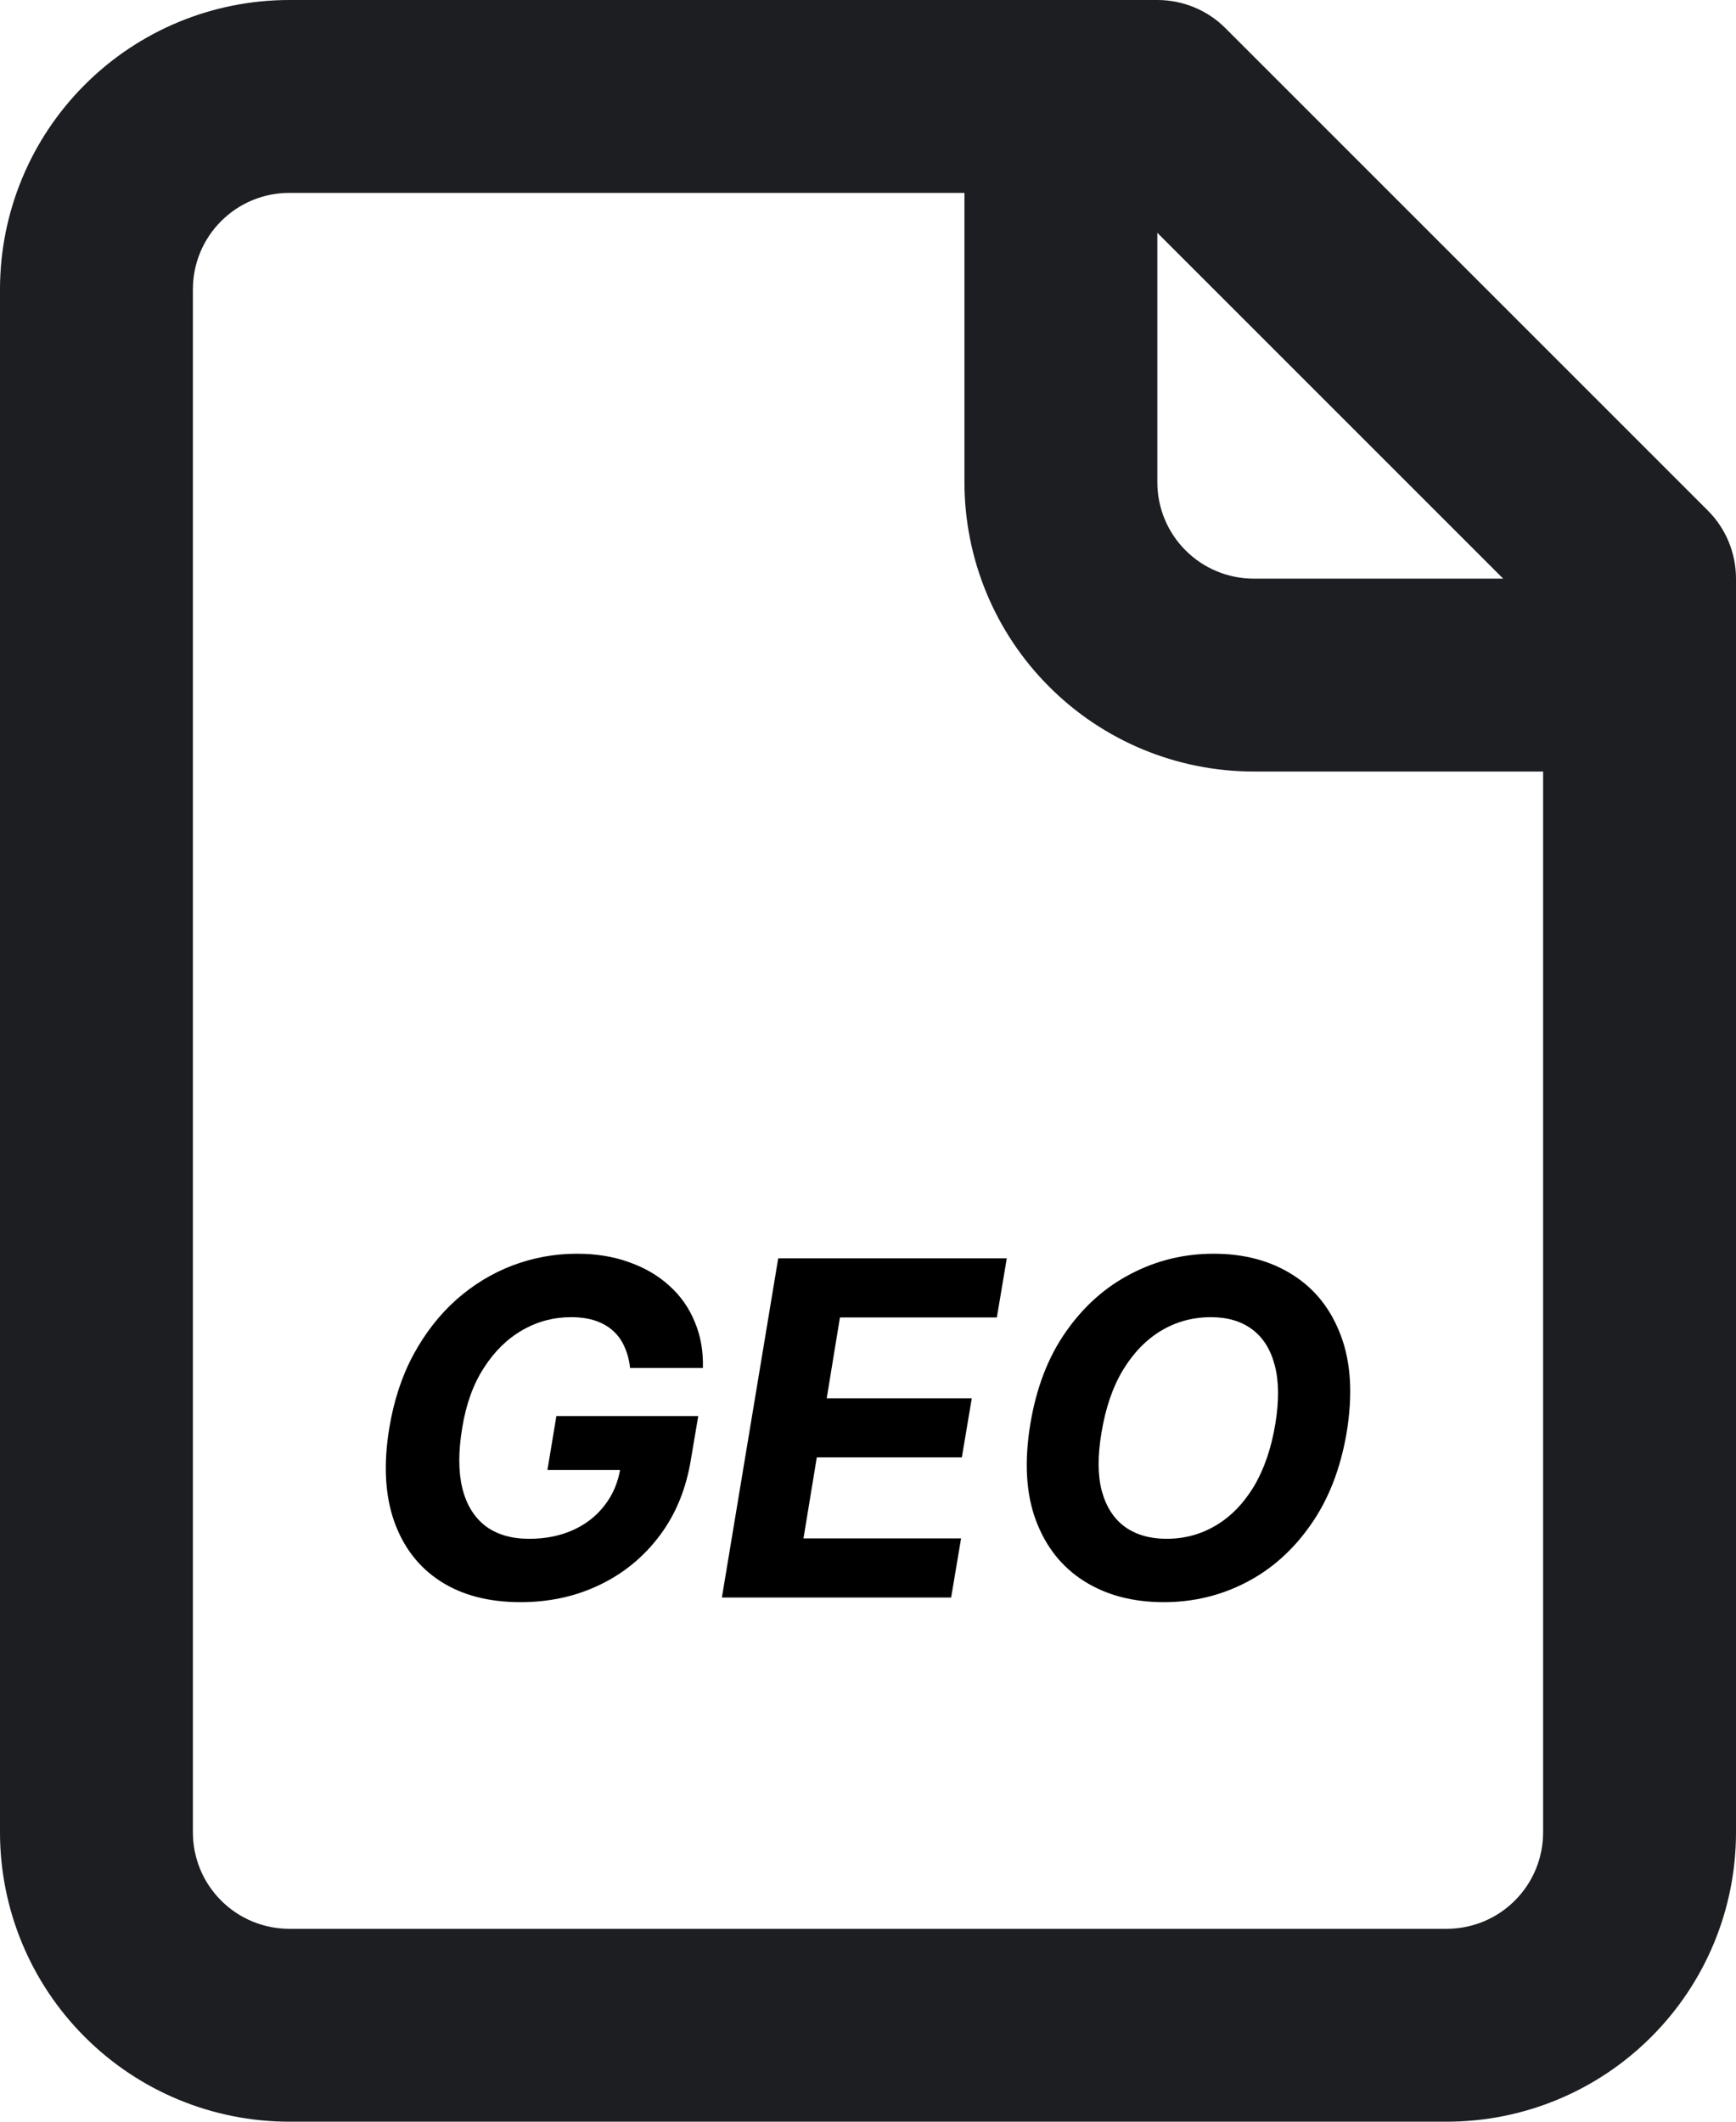
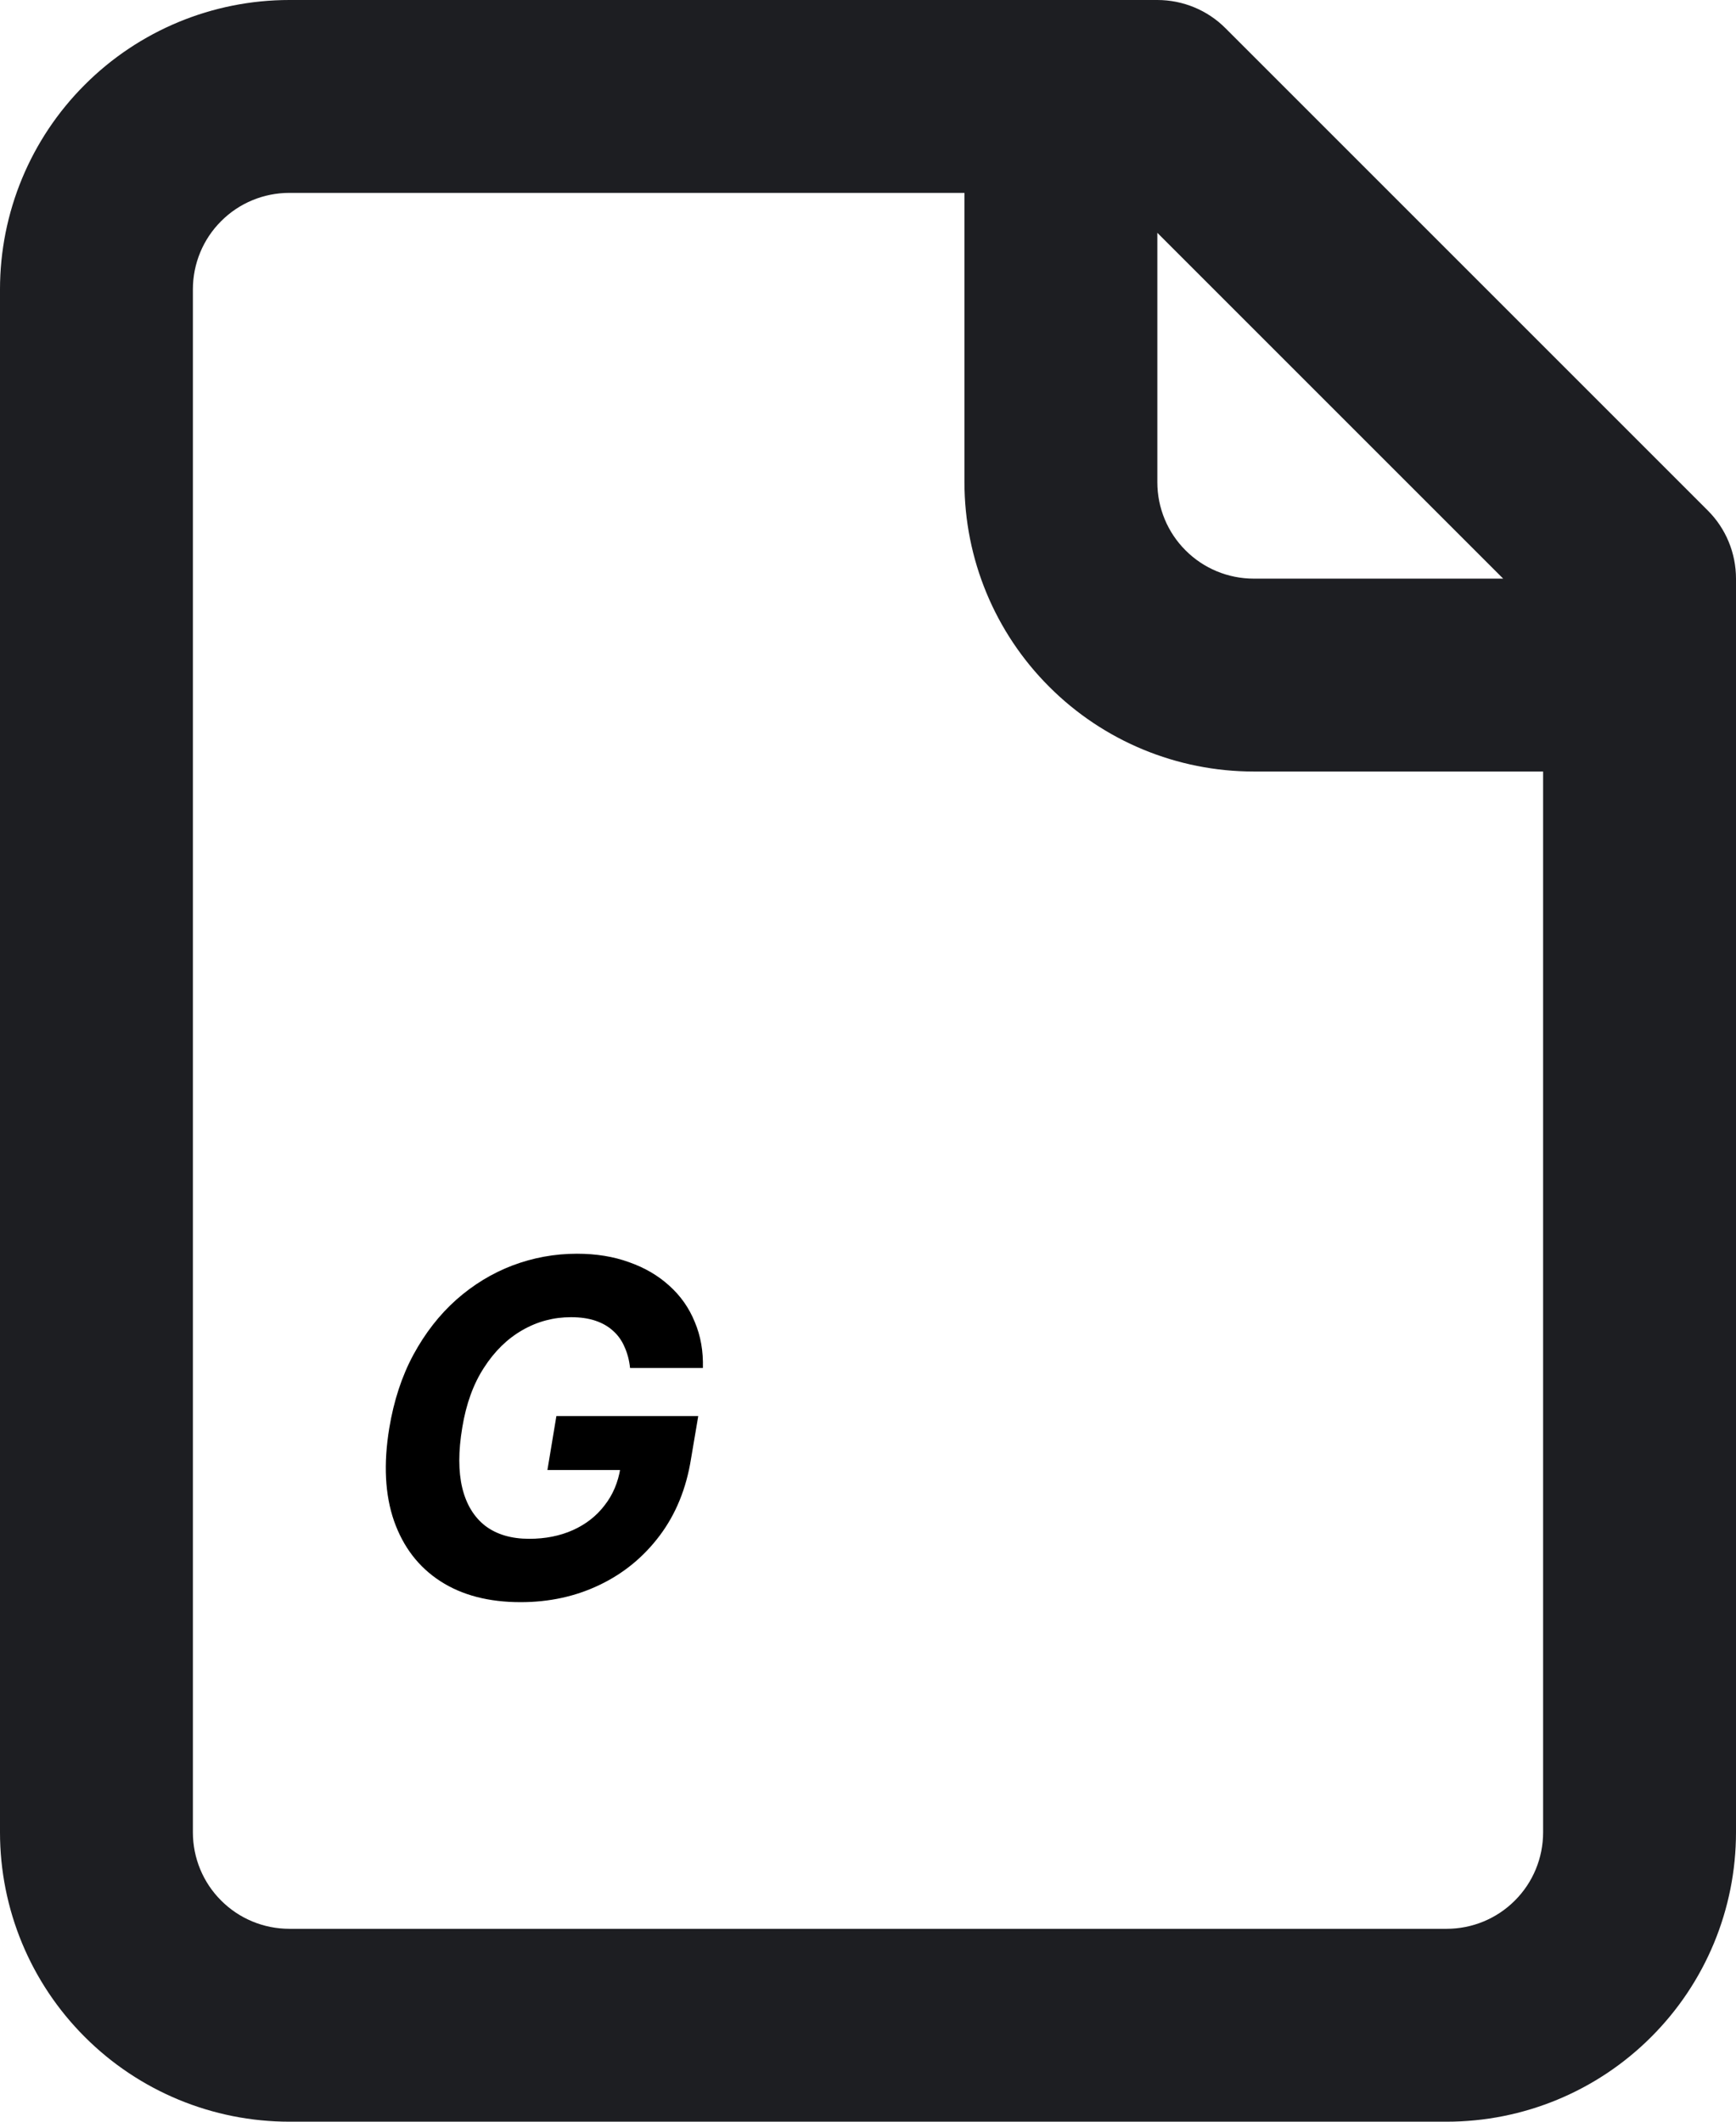
<svg xmlns="http://www.w3.org/2000/svg" width="18" height="22" viewBox="0 0 18 22" fill="none">
  <path fill-rule="evenodd" clip-rule="evenodd" d="M0.879 0.879C1.441 0.316 2.204 0 3 0H12C12.265 0 12.52 0.105 12.707 0.293L17.707 5.293C17.895 5.48 18 5.735 18 6V19C18 19.796 17.684 20.559 17.121 21.121C16.559 21.684 15.796 22 15 22H3C2.204 22 1.441 21.684 0.879 21.121C0.316 20.559 0 19.796 0 19V3C0 2.204 0.316 1.441 0.879 0.879ZM15.586 6H13C12.735 6 12.48 5.895 12.293 5.707C12.105 5.52 12 5.265 12 5V2.414L15.586 6ZM10 2V5C10 5.796 10.316 6.559 10.879 7.121C11.441 7.684 12.204 8 13 8H16V19C16 19.265 15.895 19.52 15.707 19.707C15.52 19.895 15.265 20 15 20H3C2.735 20 2.48 19.895 2.293 19.707C2.105 19.52 2 19.265 2 19V3C2 2.735 2.105 2.48 2.293 2.293C2.48 2.105 2.735 2 3 2H10Z" fill="#1D1E22" />
-   <path d="M13.963 14.855C13.899 15.23 13.775 15.549 13.59 15.811C13.407 16.074 13.183 16.273 12.919 16.409C12.656 16.545 12.372 16.613 12.067 16.613C11.748 16.613 11.472 16.541 11.241 16.395C11.011 16.25 10.844 16.04 10.741 15.765C10.638 15.489 10.619 15.156 10.683 14.767C10.745 14.39 10.868 14.071 11.052 13.809C11.236 13.546 11.461 13.345 11.727 13.208C11.993 13.069 12.278 13 12.584 13C12.901 13 13.175 13.073 13.405 13.22C13.636 13.366 13.803 13.578 13.905 13.855C14.008 14.131 14.027 14.464 13.963 14.855ZM13.223 14.767C13.263 14.526 13.261 14.323 13.218 14.159C13.175 13.994 13.098 13.87 12.984 13.785C12.871 13.7 12.728 13.658 12.555 13.658C12.367 13.658 12.195 13.705 12.038 13.799C11.882 13.893 11.751 14.029 11.643 14.207C11.536 14.385 11.463 14.601 11.421 14.855C11.38 15.098 11.381 15.3 11.425 15.463C11.47 15.625 11.549 15.748 11.664 15.832C11.779 15.914 11.923 15.956 12.095 15.956C12.281 15.956 12.452 15.91 12.606 15.818C12.762 15.726 12.893 15.591 13 15.415C13.106 15.237 13.181 15.021 13.223 14.767Z" fill="black" />
-   <path d="M7.485 16.565L8.069 13.048H10.439L10.336 13.661H8.709L8.572 14.499H10.076L9.973 15.112H8.469L8.331 15.952H9.965L9.862 16.565H7.485Z" fill="black" />
  <path d="M6.533 14.185C6.524 14.101 6.504 14.028 6.474 13.963C6.446 13.898 6.406 13.843 6.356 13.799C6.306 13.753 6.244 13.718 6.172 13.694C6.1 13.67 6.016 13.658 5.921 13.658C5.742 13.658 5.573 13.702 5.417 13.792C5.261 13.881 5.128 14.011 5.018 14.182C4.908 14.351 4.833 14.558 4.793 14.803C4.752 15.048 4.752 15.257 4.793 15.428C4.835 15.6 4.915 15.731 5.032 15.822C5.15 15.911 5.301 15.956 5.487 15.956C5.655 15.956 5.806 15.926 5.94 15.866C6.074 15.806 6.184 15.72 6.268 15.61C6.354 15.501 6.409 15.371 6.433 15.221L6.581 15.243H5.676L5.769 14.683H7.24L7.165 15.126C7.116 15.435 7.007 15.701 6.84 15.923C6.673 16.145 6.465 16.316 6.215 16.435C5.967 16.554 5.694 16.613 5.398 16.613C5.068 16.613 4.79 16.541 4.565 16.395C4.34 16.249 4.181 16.041 4.086 15.772C3.992 15.502 3.975 15.181 4.036 14.81C4.083 14.525 4.166 14.271 4.286 14.048C4.408 13.823 4.556 13.633 4.731 13.477C4.906 13.322 5.101 13.203 5.313 13.122C5.528 13.041 5.75 13 5.982 13C6.181 13 6.361 13.029 6.523 13.088C6.685 13.145 6.824 13.226 6.94 13.332C7.057 13.437 7.145 13.562 7.204 13.708C7.265 13.852 7.293 14.011 7.288 14.185H6.533Z" fill="black" />
</svg>